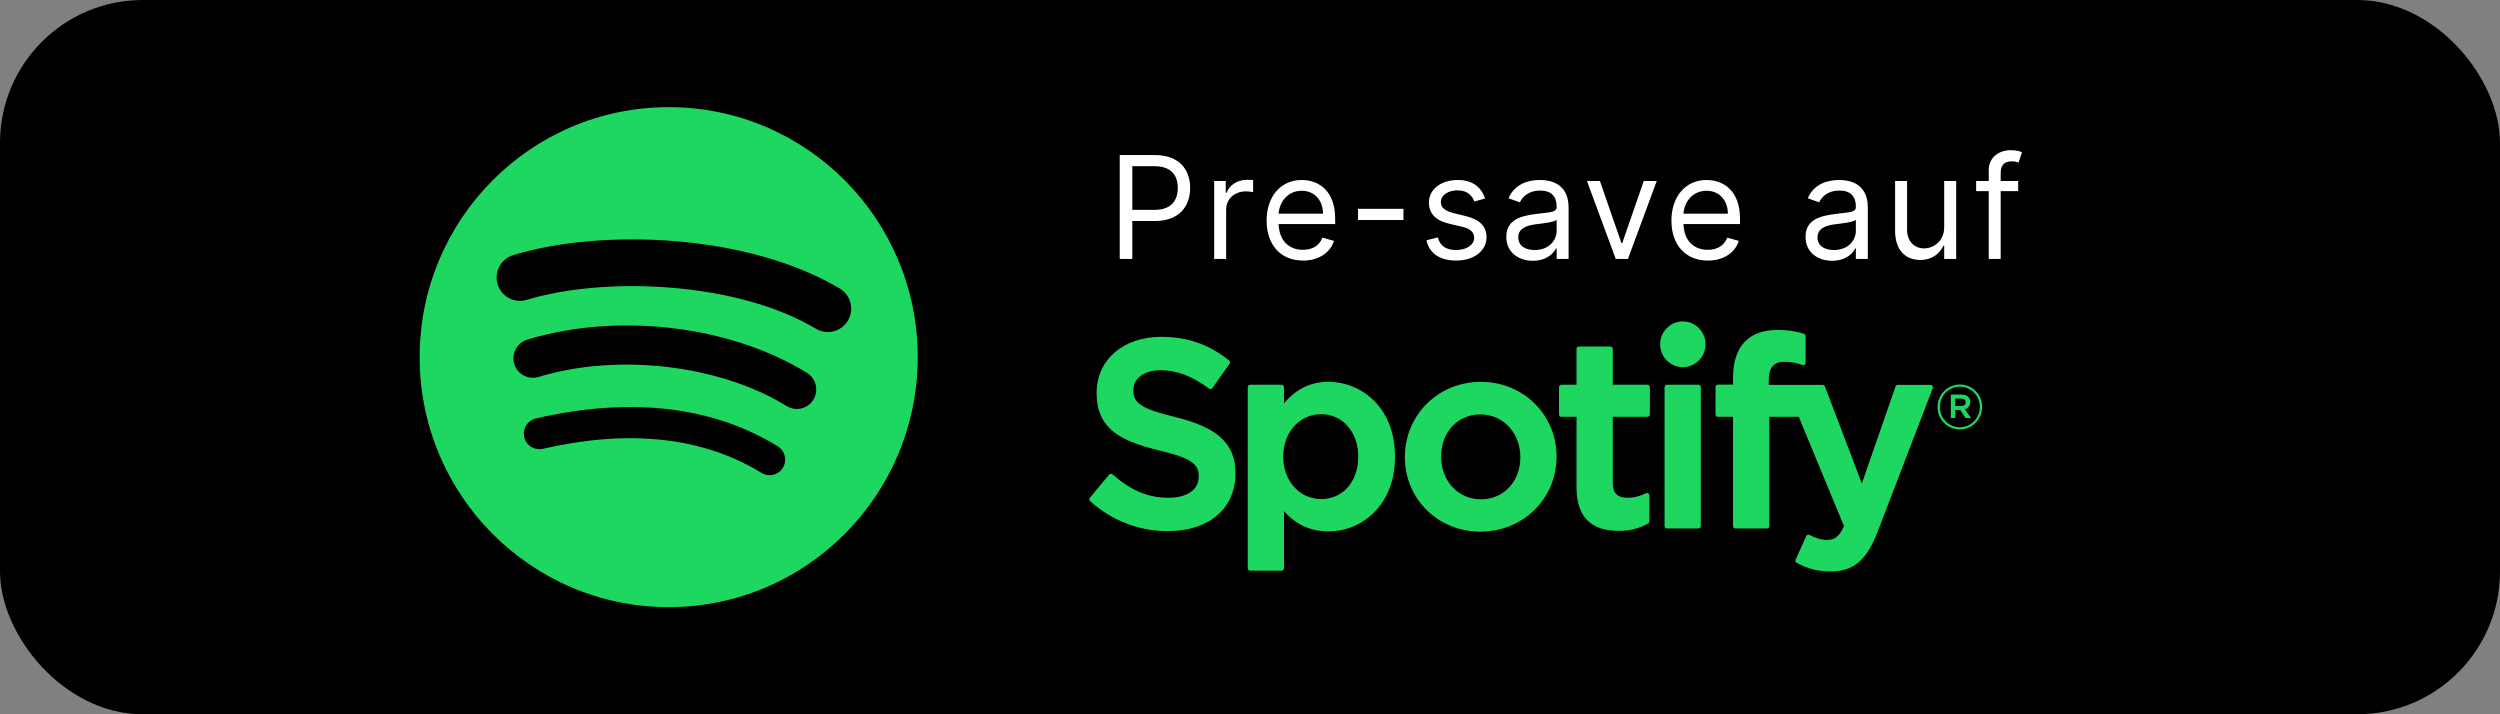
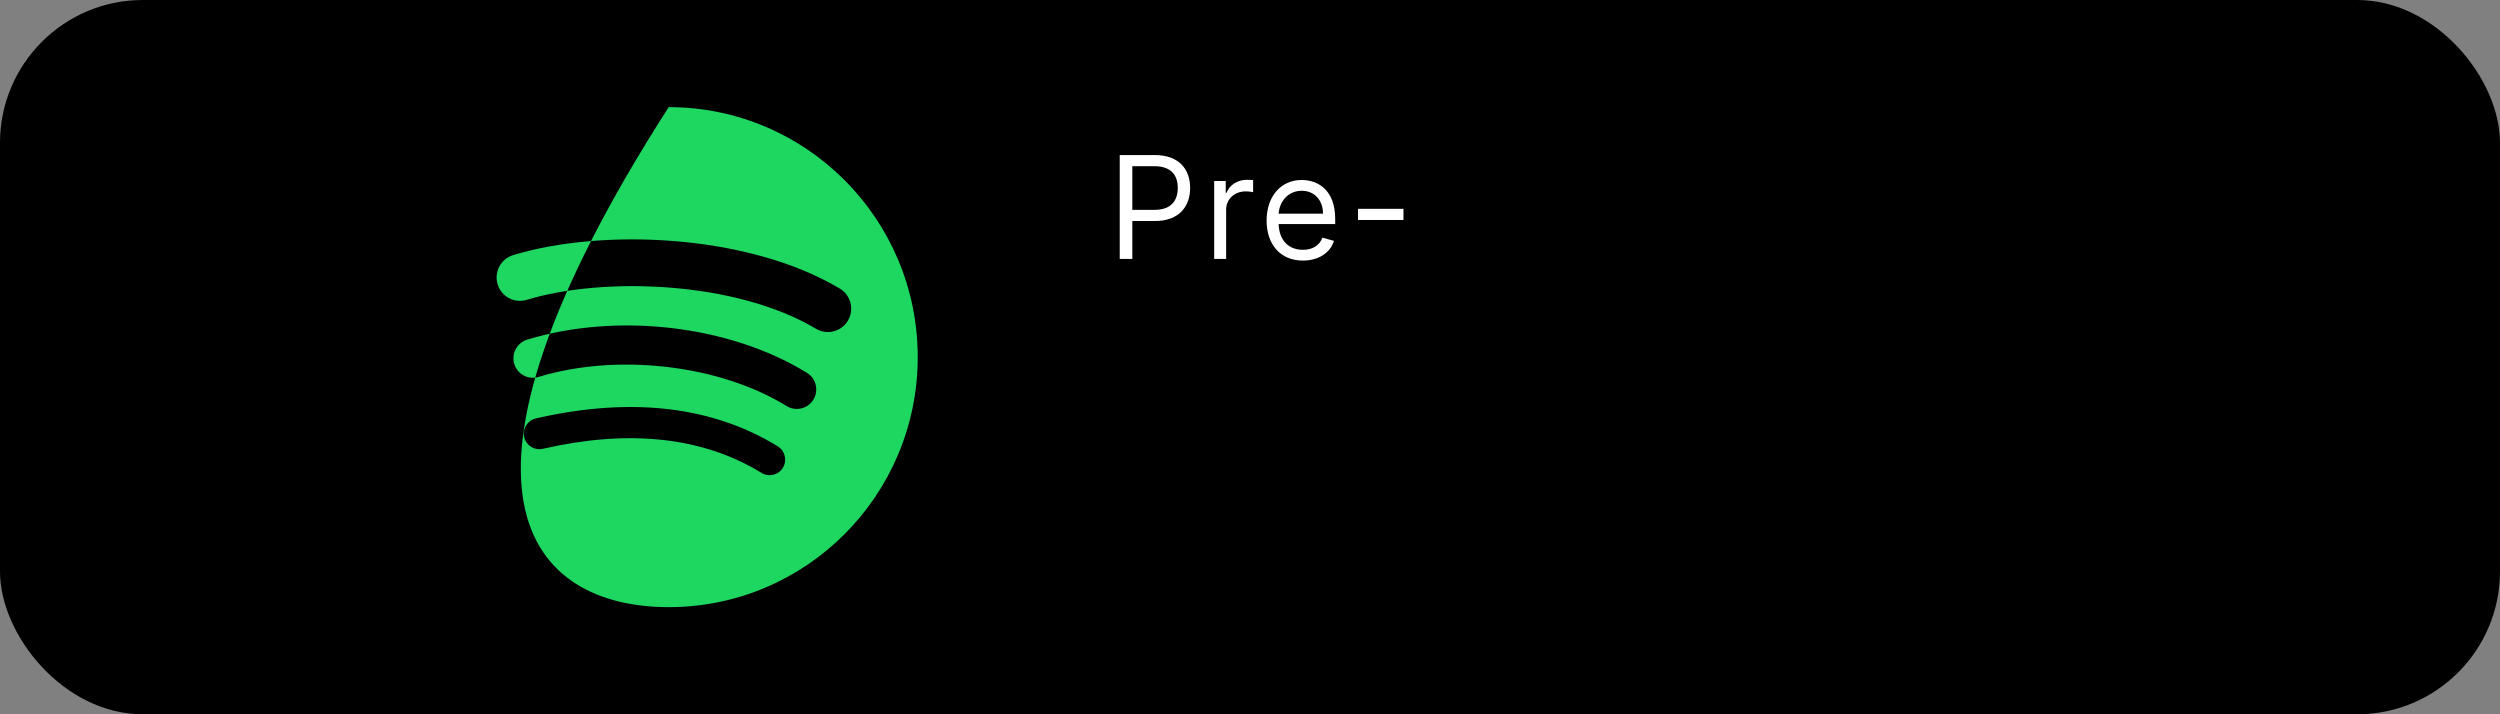
<svg xmlns="http://www.w3.org/2000/svg" width="140" height="40" viewBox="0 0 140 40">
  <rect x="0" y="0" width="140" height="40" fill="#808080" stroke="none" />
  <g fill="none" fill-rule="evenodd">
    <rect width="140" height="40" fill="#000" rx="8" />
-     <path fill="#1ED760" d="M65.797,23.349 C63.82,22.873 63.468,22.54 63.468,21.839 C63.468,21.176 64.087,20.731 65.006,20.731 C65.898,20.731 66.782,21.069 67.708,21.766 C67.736,21.787 67.772,21.796 67.806,21.79 C67.841,21.785 67.871,21.766 67.892,21.737 L68.857,20.365 C68.897,20.308 68.886,20.23 68.832,20.187 C67.729,19.295 66.487,18.861 65.035,18.861 C62.901,18.861 61.41,20.152 61.41,22.001 C61.41,23.983 62.696,24.684 64.919,25.226 C66.811,25.666 67.13,26.034 67.13,26.692 C67.13,27.421 66.484,27.874 65.445,27.874 C64.291,27.874 63.35,27.482 62.297,26.563 C62.271,26.54 62.235,26.53 62.202,26.532 C62.167,26.535 62.135,26.551 62.113,26.578 L61.031,27.877 C60.985,27.931 60.991,28.011 61.043,28.058 C62.269,29.161 63.775,29.743 65.401,29.743 C67.702,29.743 69.188,28.476 69.188,26.514 C69.188,24.856 68.206,23.939 65.797,23.349 M76.062,25.571 C76.062,26.971 75.207,27.947 73.983,27.947 C72.772,27.947 71.859,26.926 71.859,25.571 C71.859,24.215 72.772,23.194 73.983,23.194 C75.187,23.194 76.062,24.193 76.062,25.571 M74.392,21.383 C73.395,21.383 72.578,21.779 71.903,22.59 L71.903,21.677 C71.903,21.605 71.845,21.546 71.774,21.546 L70.003,21.546 C69.932,21.546 69.874,21.605 69.874,21.677 L69.874,31.825 C69.874,31.897 69.932,31.956 70.003,31.956 L71.774,31.956 C71.845,31.956 71.903,31.897 71.903,31.825 L71.903,28.621 C72.578,29.385 73.396,29.758 74.392,29.758 C76.245,29.758 78.12,28.32 78.12,25.571 C78.12,22.821 76.245,21.383 74.392,21.383 M82.928,27.962 C81.659,27.962 80.702,26.934 80.702,25.571 C80.702,24.202 81.626,23.208 82.899,23.208 C84.176,23.208 85.139,24.236 85.139,25.601 C85.139,26.969 84.209,27.962 82.928,27.962 M82.928,21.383 C80.542,21.383 78.673,23.235 78.673,25.601 C78.673,27.94 80.529,29.773 82.899,29.773 C85.293,29.773 87.168,27.927 87.168,25.571 C87.168,23.222 85.306,21.383 82.928,21.383 M92.263,21.546 L90.315,21.546 L90.315,19.538 C90.315,19.466 90.257,19.407 90.185,19.407 L88.415,19.407 C88.344,19.407 88.286,19.466 88.286,19.538 L88.286,21.546 L87.434,21.546 C87.363,21.546 87.305,21.605 87.305,21.677 L87.305,23.211 C87.305,23.283 87.363,23.342 87.434,23.342 L88.286,23.342 L88.286,27.311 C88.286,28.915 89.077,29.729 90.639,29.729 C91.274,29.729 91.801,29.597 92.298,29.313 C92.338,29.29 92.363,29.246 92.363,29.2 L92.363,27.739 C92.363,27.694 92.34,27.651 92.301,27.627 C92.263,27.603 92.215,27.602 92.175,27.621 C91.834,27.794 91.505,27.874 91.136,27.874 C90.568,27.874 90.315,27.614 90.315,27.031 L90.315,23.342 L92.263,23.342 C92.334,23.342 92.392,23.283 92.392,23.211 L92.392,21.677 C92.392,21.605 92.334,21.546 92.263,21.546 M99.05,21.554 L99.05,21.307 C99.05,20.581 99.326,20.258 99.945,20.258 C100.314,20.258 100.61,20.332 100.942,20.443 C100.983,20.456 101.026,20.45 101.059,20.425 C101.093,20.401 101.112,20.361 101.112,20.319 L101.112,18.815 C101.112,18.758 101.076,18.707 101.021,18.69 C100.67,18.585 100.221,18.476 99.55,18.476 C97.914,18.476 97.05,19.405 97.05,21.16 L97.05,21.538 L96.2,21.538 C96.128,21.538 96.07,21.597 96.07,21.669 L96.07,23.211 C96.07,23.283 96.128,23.342 96.2,23.342 L97.05,23.342 L97.05,29.465 C97.05,29.537 97.108,29.595 97.179,29.595 L98.949,29.595 C99.021,29.595 99.079,29.537 99.079,29.465 L99.079,23.342 L100.732,23.342 L103.264,29.463 C102.977,30.106 102.694,30.234 102.308,30.234 C101.996,30.234 101.668,30.14 101.332,29.955 C101.3,29.938 101.263,29.934 101.229,29.945 C101.195,29.957 101.167,29.983 101.152,30.016 L100.552,31.343 C100.524,31.406 100.548,31.479 100.608,31.512 C101.234,31.854 101.8,32 102.498,32 C103.806,32 104.528,31.386 105.165,29.734 L108.236,21.732 C108.252,21.692 108.247,21.646 108.223,21.611 C108.198,21.575 108.159,21.554 108.116,21.554 L106.273,21.554 C106.218,21.554 106.169,21.589 106.151,21.641 L104.263,27.079 L102.195,21.638 C102.176,21.587 102.128,21.554 102.074,21.554 L99.05,21.554 Z M95.115,21.546 L93.345,21.546 C93.274,21.546 93.215,21.605 93.215,21.677 L93.215,29.465 C93.215,29.537 93.274,29.595 93.345,29.595 L95.115,29.595 C95.187,29.595 95.245,29.537 95.245,29.465 L95.245,21.677 C95.245,21.605 95.187,21.546 95.115,21.546 M94.239,18 C93.538,18 92.969,18.572 92.969,19.28 C92.969,19.987 93.538,20.56 94.239,20.56 C94.94,20.56 95.509,19.987 95.509,19.28 C95.509,18.572 94.94,18 94.239,18 M109.82,22.321 L109.496,22.321 L109.496,22.738 L109.82,22.738 C109.982,22.738 110.079,22.658 110.079,22.529 C110.079,22.393 109.982,22.321 109.82,22.321 M110.03,22.916 L110.383,23.413 L110.086,23.413 L109.769,22.957 L109.496,22.957 L109.496,23.413 L109.247,23.413 L109.247,22.095 L109.83,22.095 C110.134,22.095 110.334,22.251 110.334,22.515 C110.334,22.731 110.21,22.863 110.03,22.916 M109.754,21.656 C109.116,21.656 108.633,22.167 108.633,22.794 C108.633,23.42 109.113,23.924 109.748,23.924 C110.386,23.924 110.869,23.413 110.869,22.786 C110.869,22.16 110.389,21.656 109.754,21.656 M109.748,24.05 C109.047,24.05 108.502,23.483 108.502,22.794 C108.502,22.105 109.054,21.531 109.754,21.531 C110.455,21.531 111,22.098 111,22.786 C111,23.475 110.448,24.05 109.748,24.05" />
    <g fill="#FFF" fill-rule="nonzero" transform="translate(62.705 8.41)">
      <path d="M0 6.091.705 6.091.705 3.966 1.977 3.966C3.332 3.966 3.943 3.142 3.943 2.114 3.943 1.085 3.332.273 1.966.273L0 .273 0 6.091ZM.705 3.341.705.898 1.943.898C2.889.898 3.25 1.415 3.25 2.114 3.25 2.812 2.889 3.341 1.955 3.341L.705 3.341ZM5.289 6.091 5.959 6.091 5.959 3.33C5.959 2.739 6.425 2.307 7.061 2.307 7.24 2.307 7.425 2.341 7.47 2.352L7.47 1.67C7.394 1.665 7.218 1.659 7.118 1.659 6.595 1.659 6.141 1.955 5.982 2.386L5.936 2.386 5.936 1.727 5.289 1.727 5.289 6.091ZM10.259 6.182C11.145 6.182 11.793 5.739 11.998 5.079L11.35 4.898C11.18 5.352 10.785 5.579 10.259 5.579 9.472 5.579 8.93 5.071 8.898 4.136L12.066 4.136 12.066 3.852C12.066 2.227 11.1 1.67 10.191 1.67 9.009 1.67 8.225 2.602 8.225 3.943 8.225 5.284 8.998 6.182 10.259 6.182ZM8.898 3.557C8.944 2.878 9.424 2.273 10.191 2.273 10.918 2.273 11.384 2.818 11.384 3.557L8.898 3.557Z" />
      <polygon points="15.889 3.284 13.343 3.284 13.343 3.909 15.889 3.909" />
-       <path d="M20.461 2.705C20.251 2.085 19.78 1.67 18.916 1.67 17.995 1.67 17.314 2.193 17.314 2.932 17.314 3.534 17.672 3.937 18.473 4.125L19.2 4.295C19.64 4.398 19.848 4.608 19.848 4.909 19.848 5.284 19.45 5.591 18.825 5.591 18.277 5.591 17.933 5.355 17.814 4.886L17.177 5.045C17.334 5.787 17.944 6.182 18.836 6.182 19.851 6.182 20.541 5.628 20.541 4.875 20.541 4.267 20.16 3.883 19.382 3.693L18.734 3.534C18.217 3.406 17.984 3.233 17.984 2.898 17.984 2.523 18.382 2.25 18.916 2.25 19.501 2.25 19.743 2.574 19.859 2.875L20.461 2.705ZM23.136 6.193C23.898 6.193 24.295 5.784 24.432 5.5L24.466 5.5 24.466 6.091 25.136 6.091 25.136 3.216C25.136 1.83 24.08 1.67 23.523 1.67 22.864 1.67 22.114 1.898 21.773 2.693L22.409 2.92C22.557 2.602 22.906 2.261 23.545 2.261 24.162 2.261 24.466 2.588 24.466 3.148L24.466 3.17C24.466 3.494 24.136 3.466 23.341 3.568 22.531 3.673 21.648 3.852 21.648 4.852 21.648 5.704 22.307 6.193 23.136 6.193ZM23.239 5.591C22.705 5.591 22.318 5.352 22.318 4.886 22.318 4.375 22.784 4.216 23.307 4.148 23.591 4.114 24.352 4.034 24.466 3.898L24.466 4.511C24.466 5.057 24.034 5.591 23.239 5.591Z" />
-       <polygon points="30.073 1.727 29.345 1.727 28.141 5.204 28.095 5.204 26.891 1.727 26.164 1.727 27.777 6.091 28.459 6.091" />
-       <path d="M32.93 6.182C33.816 6.182 34.464 5.739 34.668 5.079L34.02 4.898C33.85 5.352 33.455 5.579 32.93 5.579 32.143 5.579 31.6 5.071 31.569 4.136L34.736 4.136 34.736 3.852C34.736 2.227 33.77 1.67 32.861 1.67 31.68 1.67 30.895 2.602 30.895 3.943 30.895 5.284 31.668 6.182 32.93 6.182ZM31.569 3.557C31.614 2.878 32.094 2.273 32.861 2.273 33.589 2.273 34.055 2.818 34.055 3.557L31.569 3.557ZM39.893 6.193C40.655 6.193 41.052 5.784 41.189 5.5L41.223 5.5 41.223 6.091 41.893 6.091 41.893 3.216C41.893 1.83 40.836 1.67 40.28 1.67 39.62 1.67 38.87 1.898 38.53 2.693L39.166 2.92C39.314 2.602 39.663 2.261 40.302 2.261 40.919 2.261 41.223 2.588 41.223 3.148L41.223 3.17C41.223 3.494 40.893 3.466 40.098 3.568 39.288 3.673 38.405 3.852 38.405 4.852 38.405 5.704 39.064 6.193 39.893 6.193ZM39.995 5.591C39.461 5.591 39.075 5.352 39.075 4.886 39.075 4.375 39.541 4.216 40.064 4.148 40.348 4.114 41.109 4.034 41.223 3.898L41.223 4.511C41.223 5.057 40.791 5.591 39.995 5.591ZM46.17 4.307C46.17 5.125 45.545 5.5 45.045 5.5 44.489 5.5 44.091 5.091 44.091 4.454L44.091 1.727 43.42 1.727 43.42 4.5C43.42 5.614 44.011 6.148 44.83 6.148 45.489 6.148 45.92 5.795 46.125 5.352L46.17 5.352 46.17 6.091 46.841 6.091 46.841 1.727 46.17 1.727 46.17 4.307ZM50.311 1.727 49.334 1.727 49.334 1.284C49.334.852 49.516.625 49.959.625 50.152.625 50.266.67 50.334.693L50.527.114C50.425.068 50.22 0 49.891 0 49.266 0 48.664.375 48.664 1.125L48.664 1.727 47.959 1.727 47.959 2.295 48.664 2.295 48.664 6.091 49.334 6.091 49.334 2.295 50.311 2.295 50.311 1.727Z" />
    </g>
-     <path fill="#1ED760" d="M45.696,18.411 C41.201,15.731 33.786,15.485 29.494,16.792 C28.805,17.002 28.076,16.612 27.867,15.92 C27.658,15.228 28.047,14.497 28.737,14.286 C33.663,12.785 41.853,13.075 47.028,16.159 C47.648,16.528 47.851,17.332 47.484,17.953 C47.116,18.576 46.315,18.781 45.696,18.411 M45.549,22.381 C45.234,22.894 44.565,23.056 44.054,22.74 C40.306,20.428 34.59,19.758 30.156,21.109 C29.581,21.283 28.974,20.958 28.799,20.381 C28.626,19.804 28.95,19.196 29.524,19.02 C34.59,17.477 40.887,18.224 45.191,20.88 C45.703,21.196 45.863,21.868 45.549,22.381 M43.843,26.193 C43.592,26.605 43.057,26.735 42.647,26.483 C39.372,24.474 35.25,24.02 30.396,25.133 C29.928,25.241 29.461,24.947 29.355,24.477 C29.248,24.008 29.54,23.54 30.009,23.432 C35.321,22.213 39.878,22.738 43.554,24.993 C43.964,25.244 44.093,25.782 43.843,26.193 M37.447,6 C29.744,6 23.5,12.268 23.5,20 C23.5,27.732 29.744,34 37.447,34 C45.149,34 51.393,27.732 51.393,20 C51.393,12.268 45.149,6 37.447,6" />
+     <path fill="#1ED760" d="M45.696,18.411 C41.201,15.731 33.786,15.485 29.494,16.792 C28.805,17.002 28.076,16.612 27.867,15.92 C27.658,15.228 28.047,14.497 28.737,14.286 C33.663,12.785 41.853,13.075 47.028,16.159 C47.648,16.528 47.851,17.332 47.484,17.953 C47.116,18.576 46.315,18.781 45.696,18.411 M45.549,22.381 C45.234,22.894 44.565,23.056 44.054,22.74 C40.306,20.428 34.59,19.758 30.156,21.109 C29.581,21.283 28.974,20.958 28.799,20.381 C28.626,19.804 28.95,19.196 29.524,19.02 C34.59,17.477 40.887,18.224 45.191,20.88 C45.703,21.196 45.863,21.868 45.549,22.381 M43.843,26.193 C43.592,26.605 43.057,26.735 42.647,26.483 C39.372,24.474 35.25,24.02 30.396,25.133 C29.928,25.241 29.461,24.947 29.355,24.477 C29.248,24.008 29.54,23.54 30.009,23.432 C35.321,22.213 39.878,22.738 43.554,24.993 C43.964,25.244 44.093,25.782 43.843,26.193 M37.447,6 C23.5,27.732 29.744,34 37.447,34 C45.149,34 51.393,27.732 51.393,20 C51.393,12.268 45.149,6 37.447,6" />
  </g>
</svg>